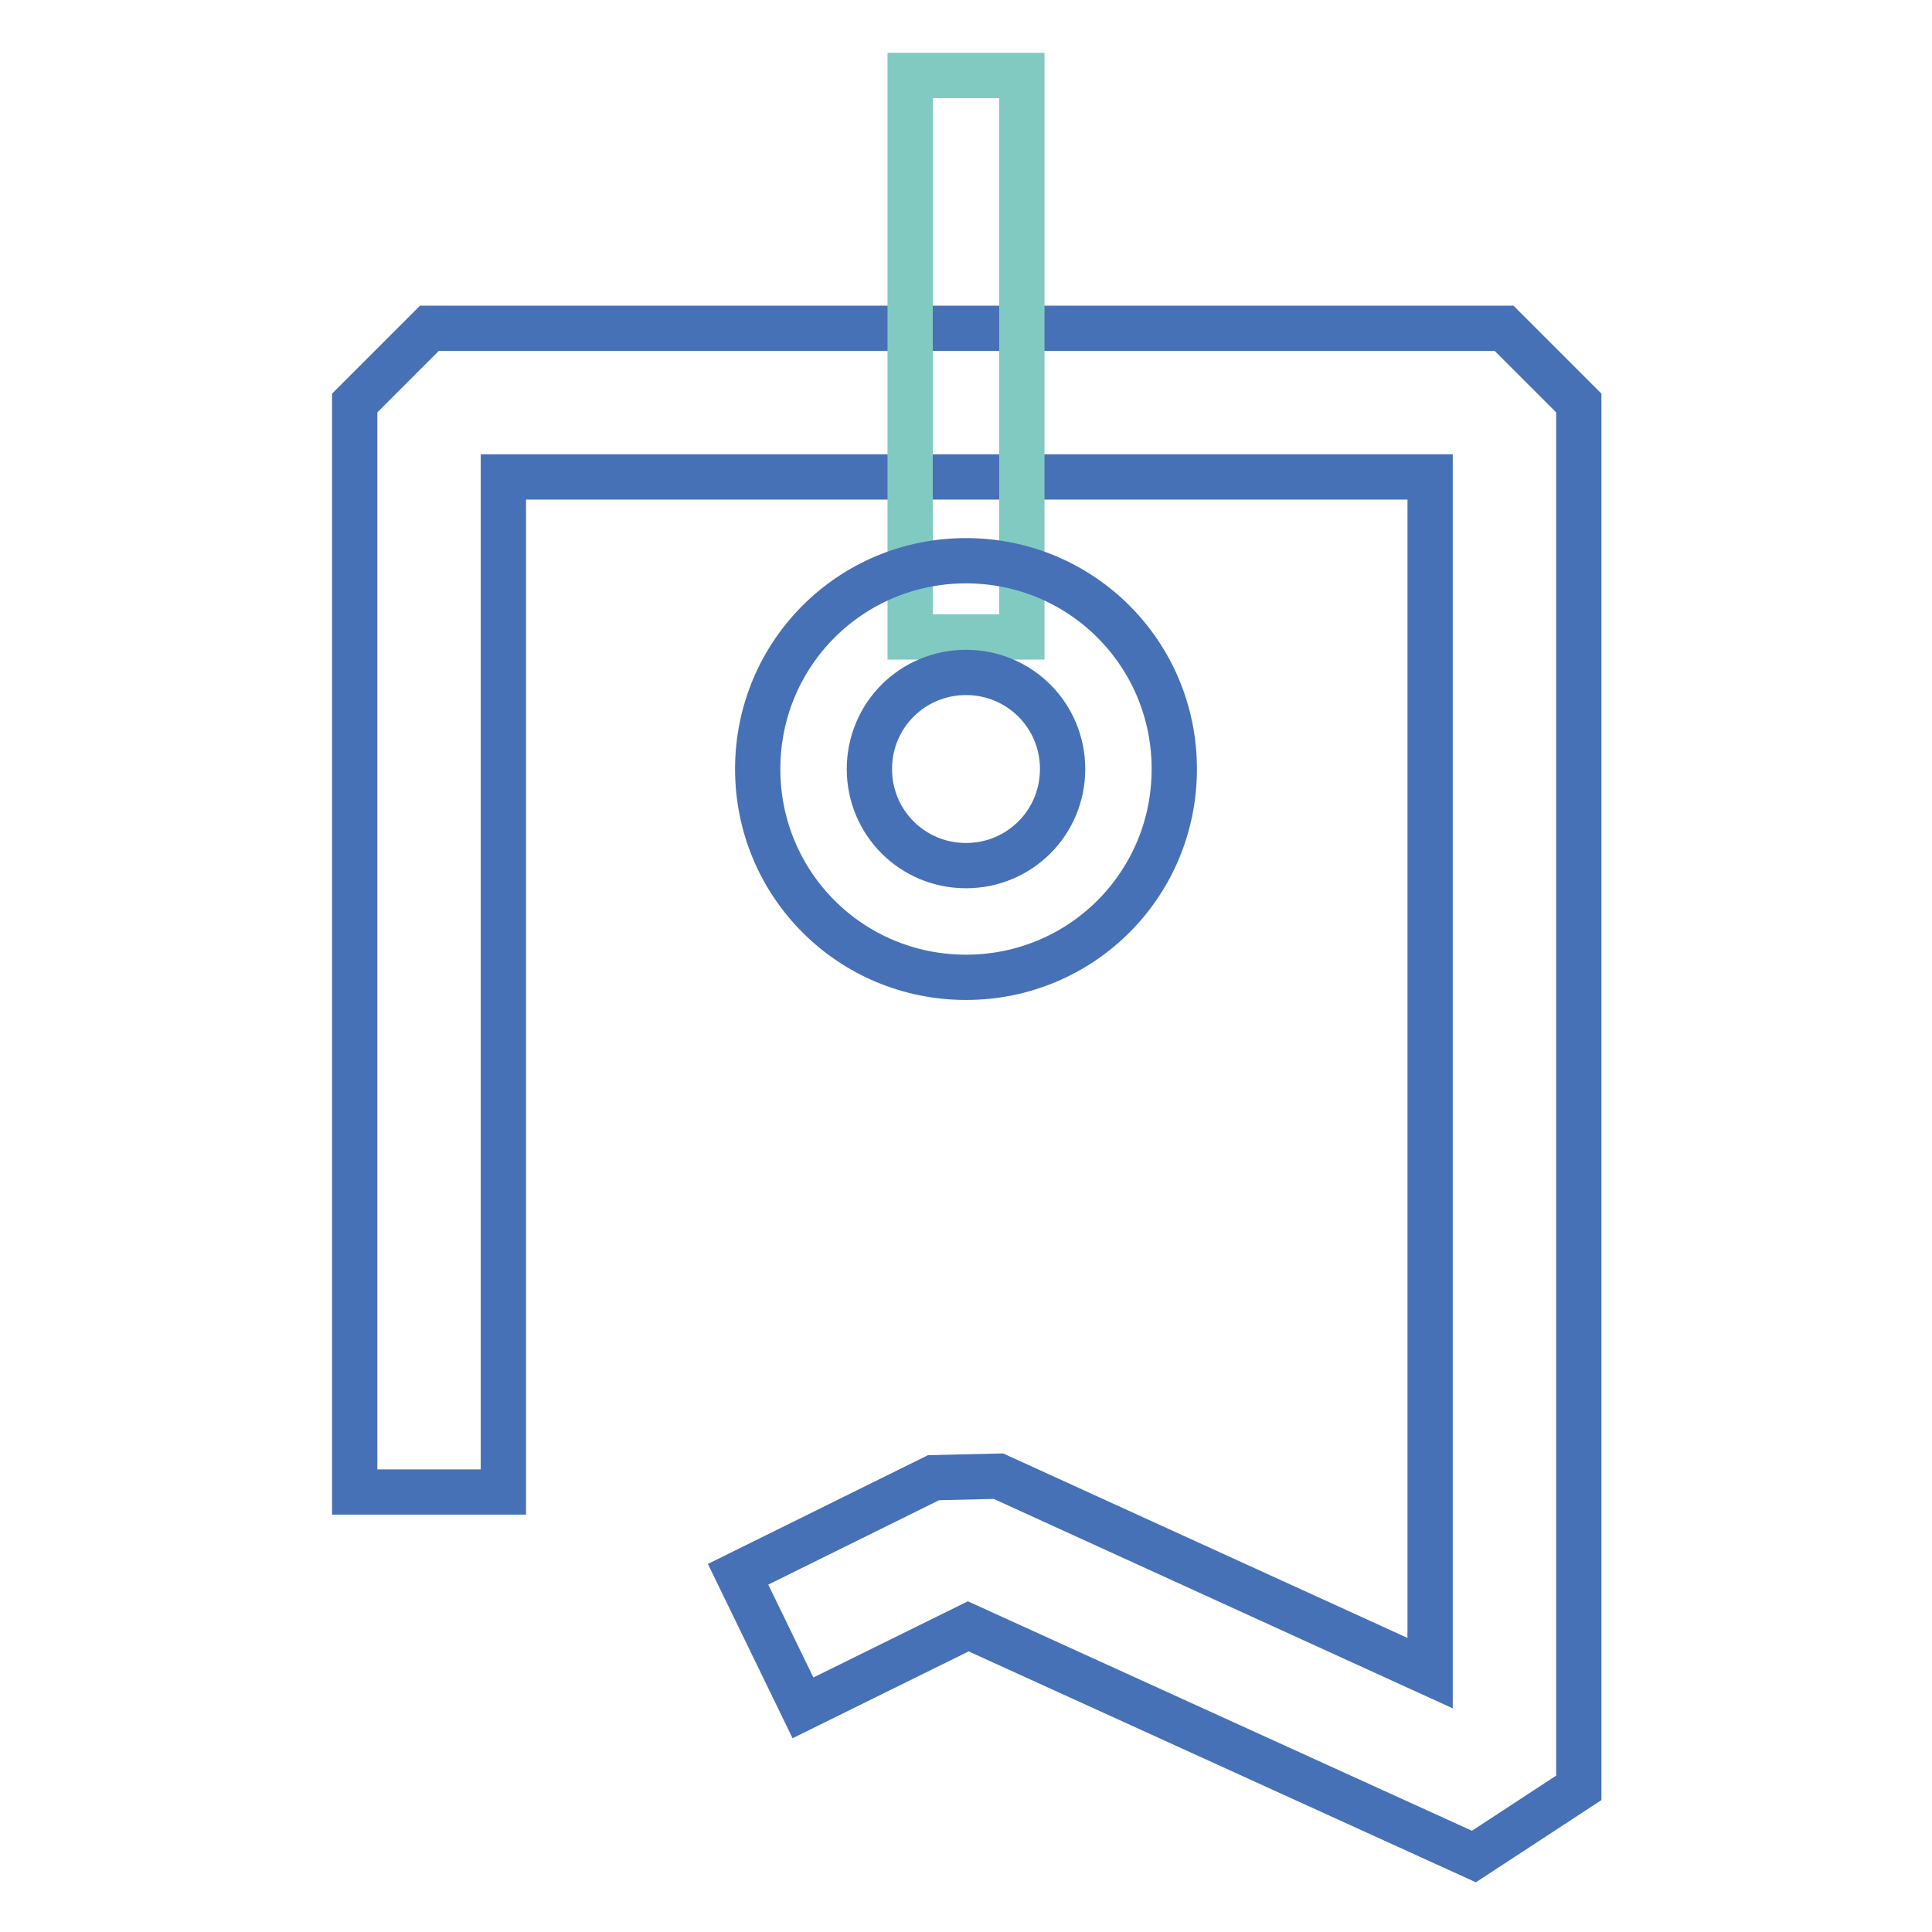
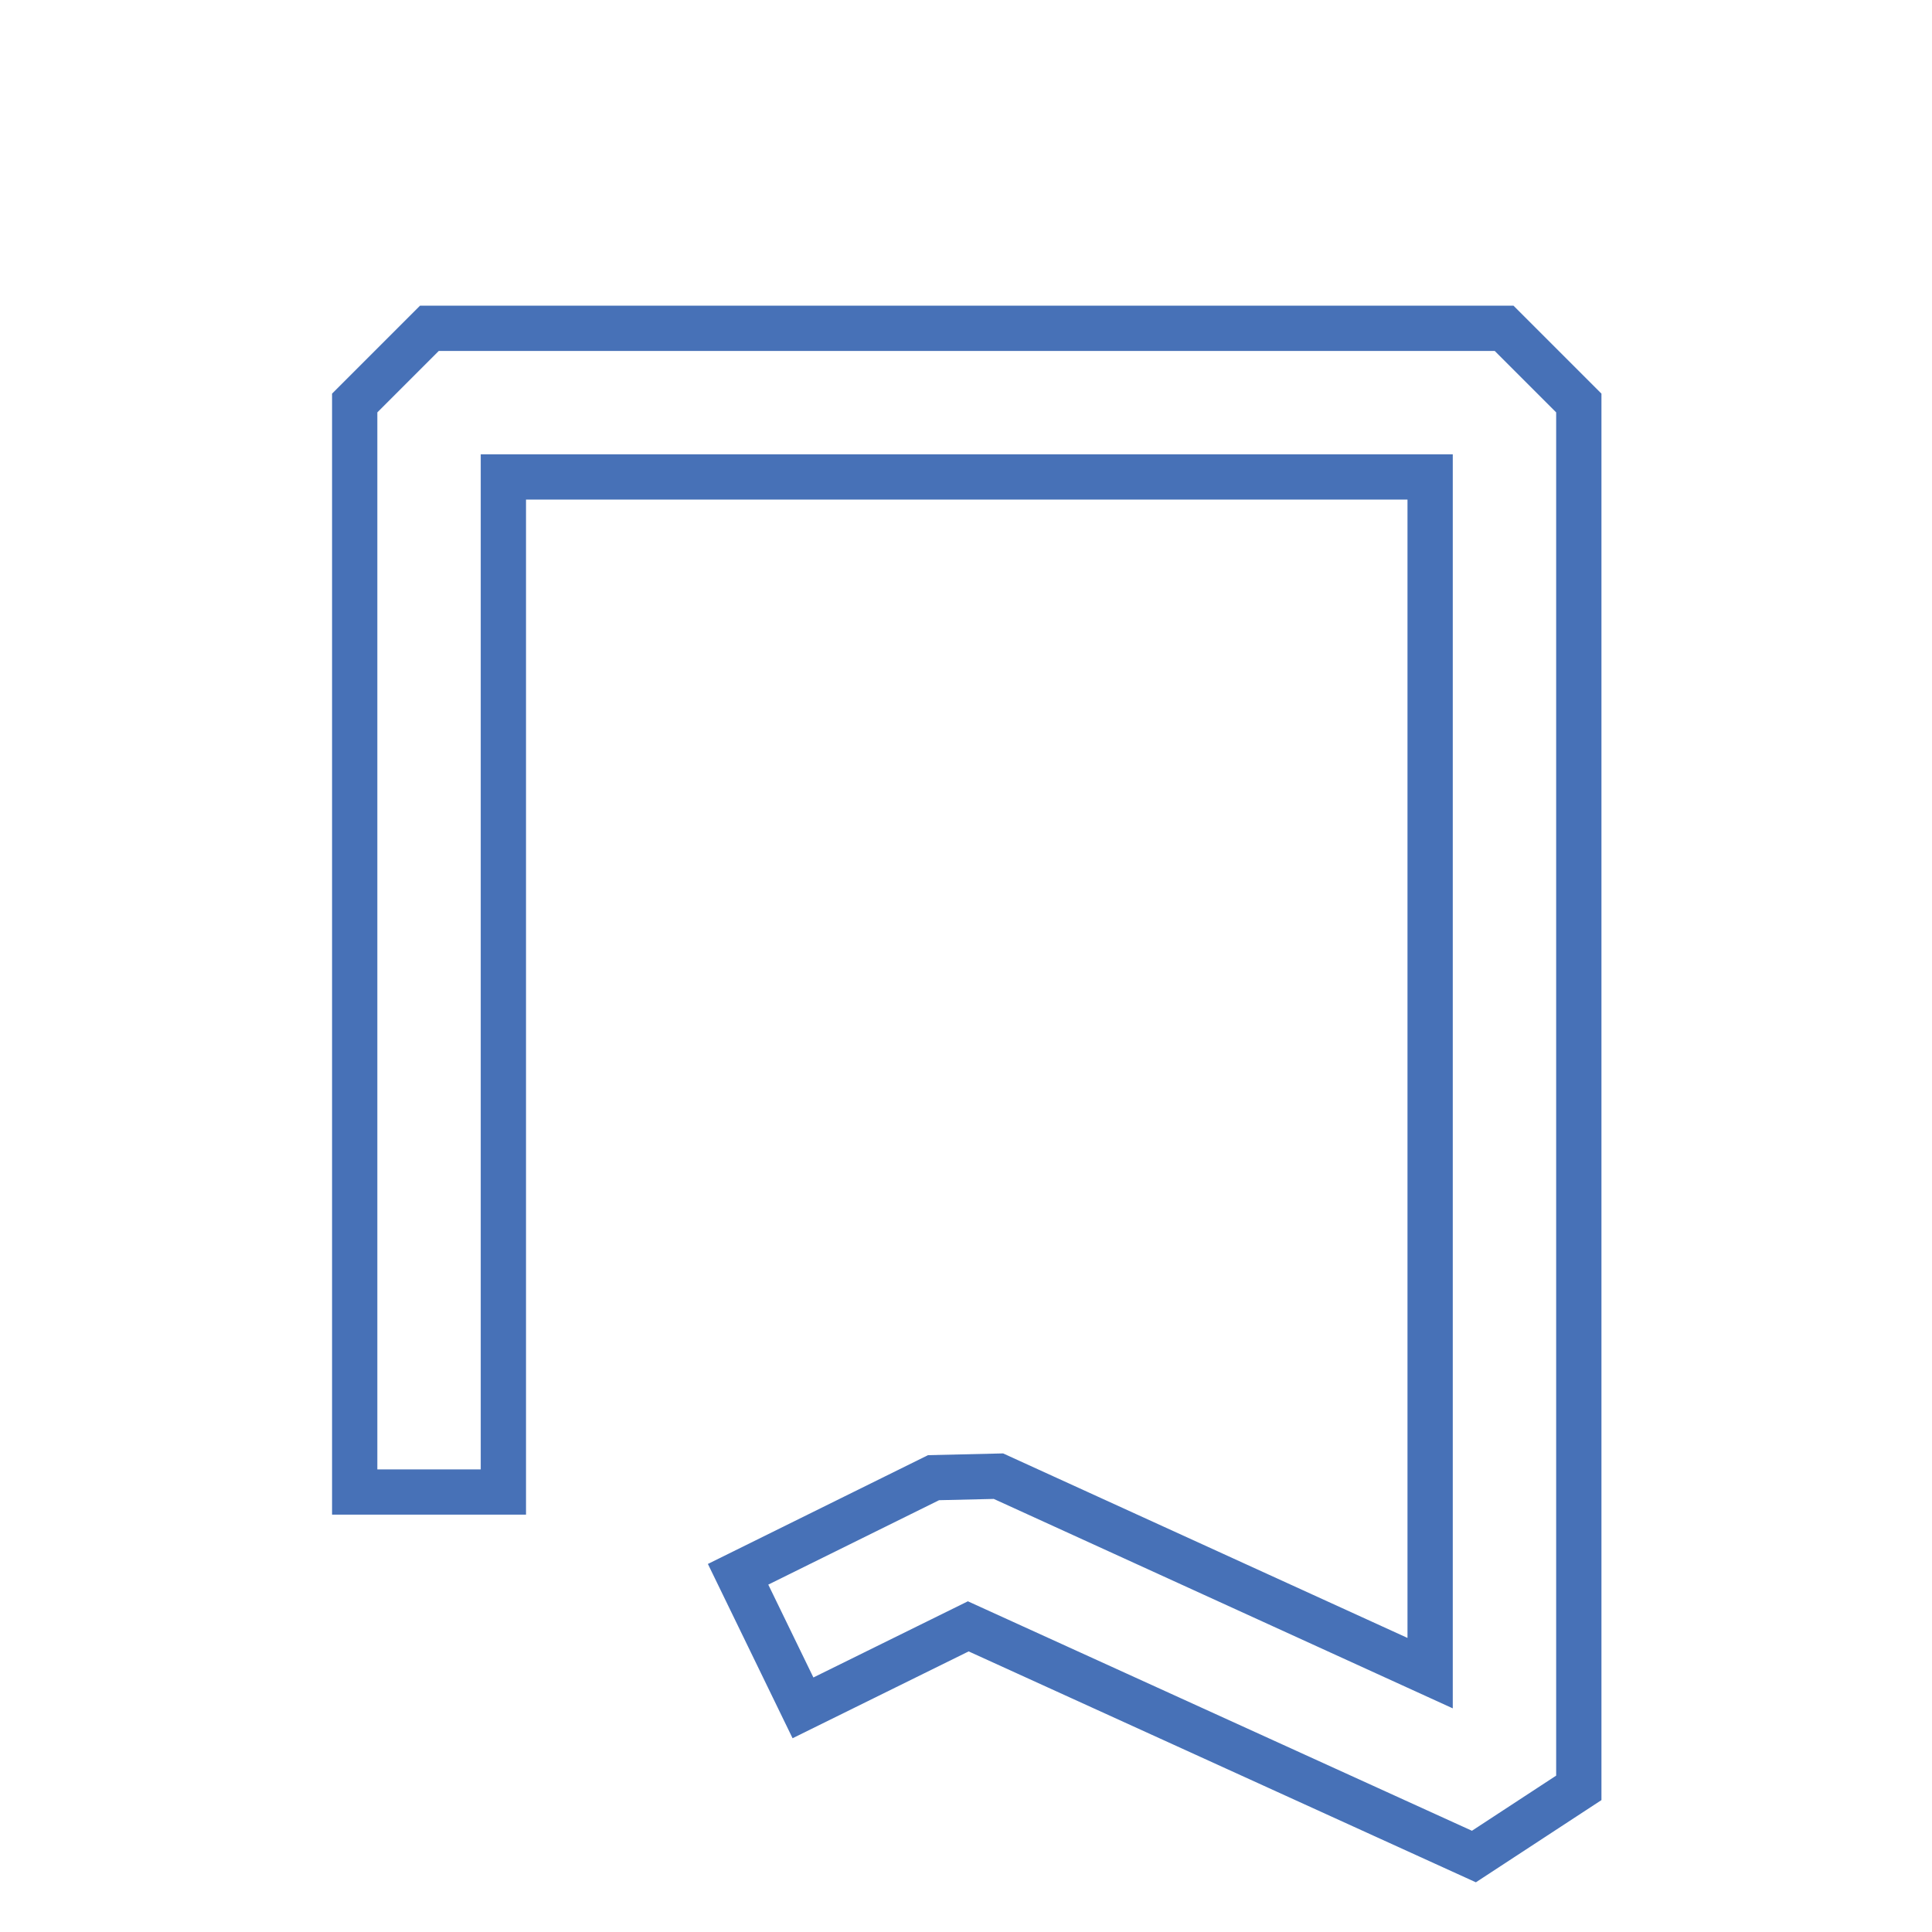
<svg xmlns="http://www.w3.org/2000/svg" version="1.1" x="0px" y="0px" viewBox="0 0 256 256" enable-background="new 0 0 256 256" xml:space="preserve">
  <g>
    <path stroke-width="6" fill-opacity="0" stroke="#4771b7" d="M195.3,246l-67-30.5l-21.9,10.8l-8.6-17.7l25.9-12.8l8.6-0.2l57.2,26.1V63.2H66.7v134.5H47V53.4l9.9-9.9 h142.4l9.9,9.9v183.5L195.3,246z" />
-     <path stroke-width="6" fill-opacity="0" stroke="#81cac2" d="M120.6,10h14.8v74.4h-14.8V10z" />
-     <path stroke-width="6" fill-opacity="0" stroke="#4771b7" d="M128,129.5c-15.3,0-27.6-12.3-27.6-27.6s12.3-27.6,27.6-27.6c15.3,0,27.6,12.3,27.6,27.6 S143.3,129.5,128,129.5z M128,89.1c-7.1,0-12.8,5.7-12.8,12.8s5.7,12.8,12.8,12.8s12.8-5.7,12.8-12.8S135.1,89.1,128,89.1z" />
  </g>
</svg>